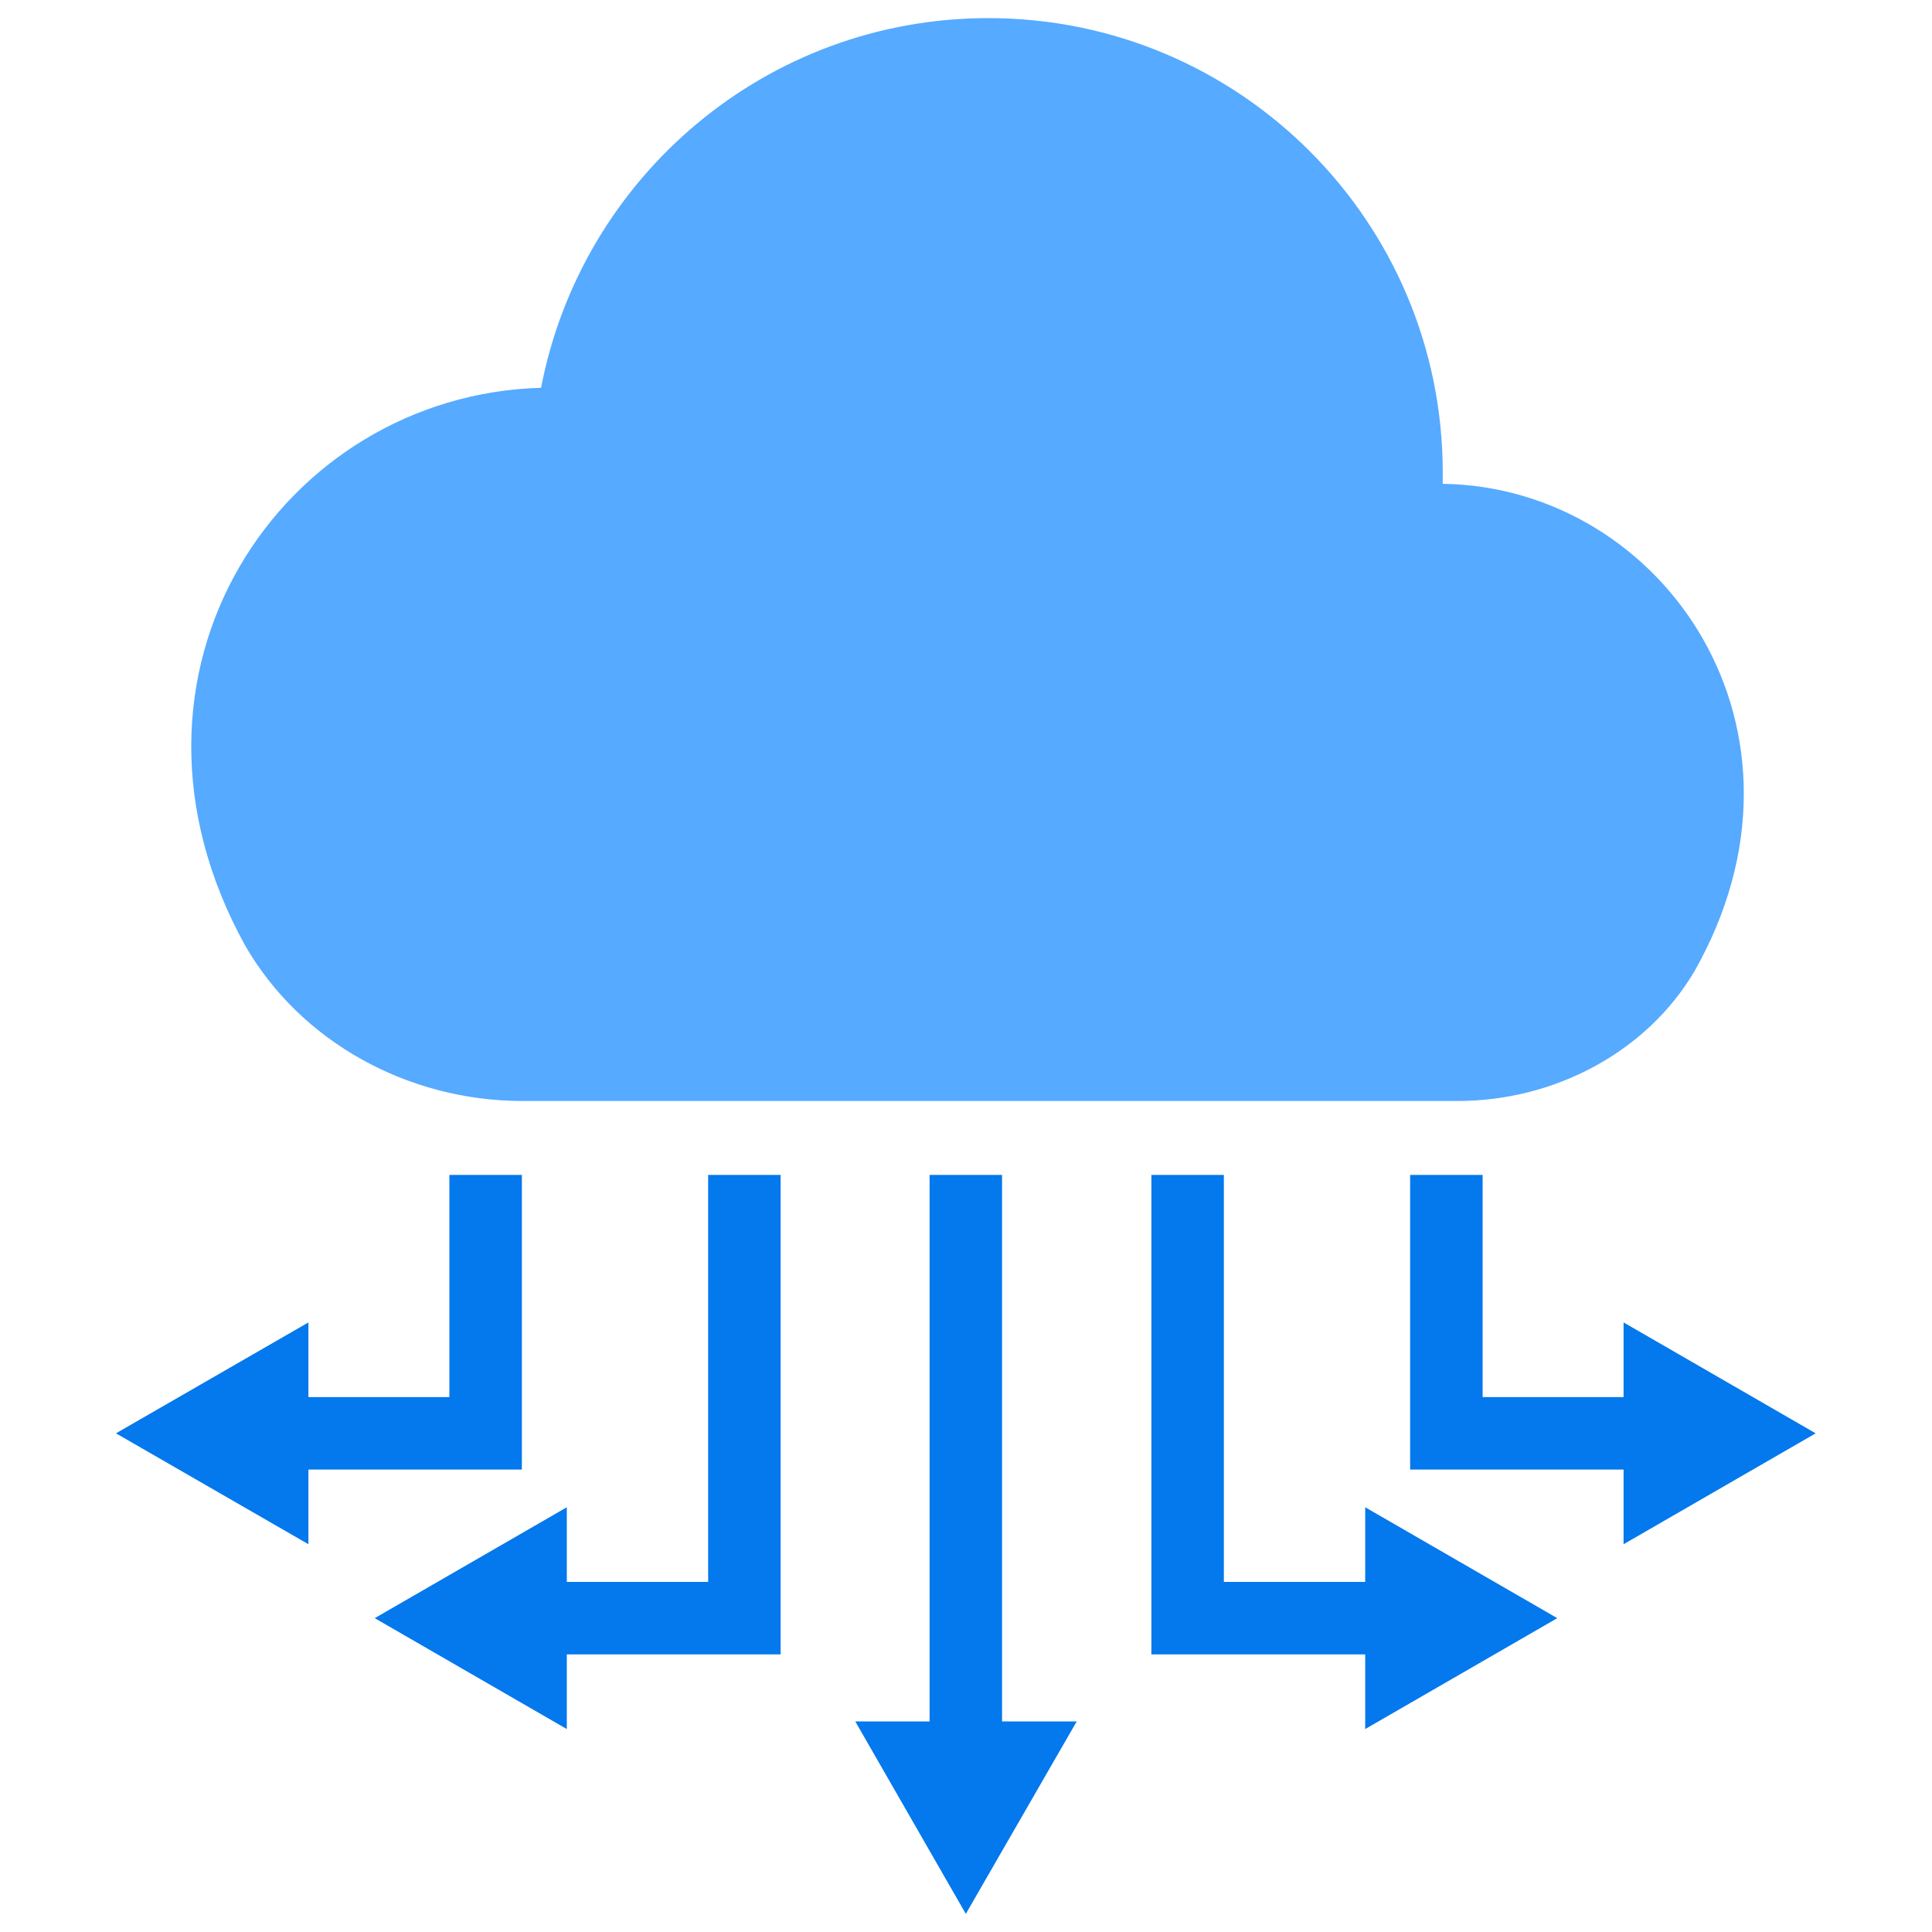
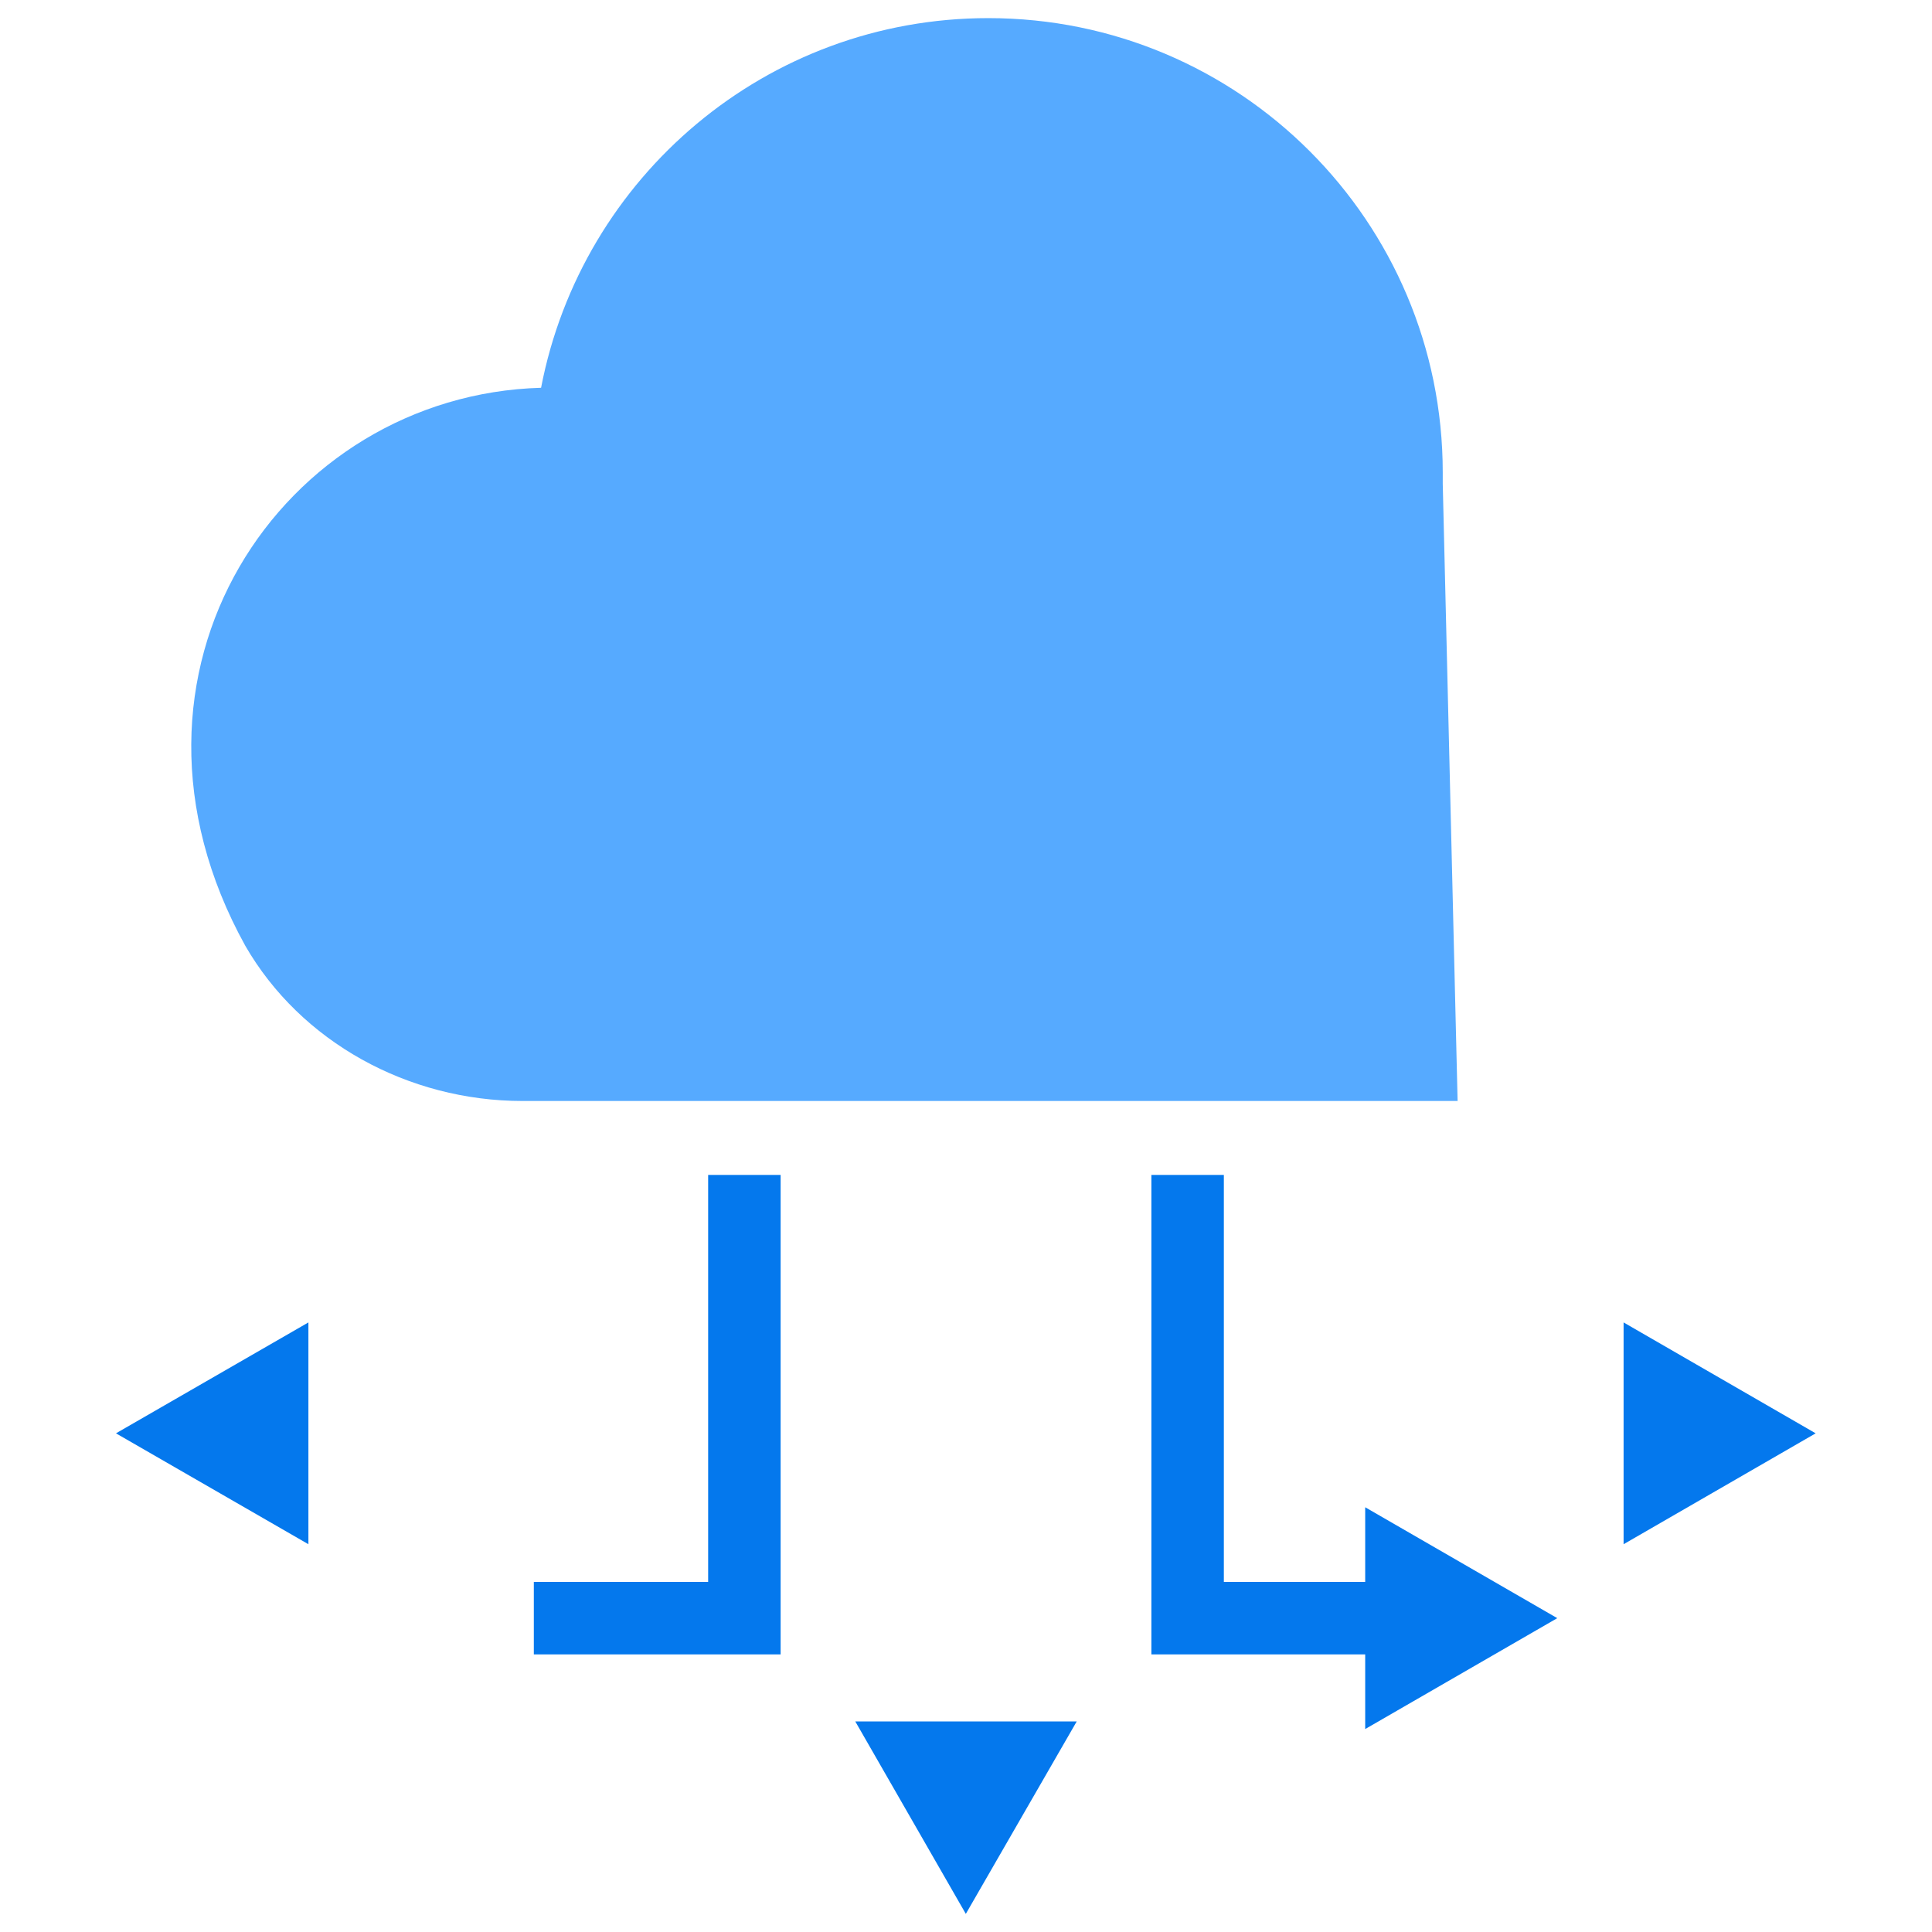
<svg xmlns="http://www.w3.org/2000/svg" id="Layer_1" viewBox="0 0 53.31 53.31">
  <defs>
    <style>.cls-1{fill:#56aaff;}.cls-1,.cls-2{stroke-width:0px;}.cls-3{fill:none;stroke:#0478ed;stroke-miterlimit:10;stroke-width:2px;}.cls-2{fill:#0478ed;}</style>
  </defs>
-   <path class="cls-1" d="M39.81,13.35v-.31c0-6.93-5.61-12.54-12.54-12.54-6.12,0-11.22,4.38-12.34,10.2-7.14.2-12.34,7.85-8.16,15.4,1.53,2.65,4.49,4.28,7.65,4.28h25.8c2.65,0,5.2-1.33,6.53-3.57,3.77-6.63-.82-13.36-6.93-13.46Z" />
-   <line class="cls-3" x1="26.65" y1="32.42" x2="26.65" y2="48.42" />
+   <path class="cls-1" d="M39.81,13.35v-.31c0-6.93-5.61-12.54-12.54-12.54-6.12,0-11.22,4.38-12.34,10.2-7.14.2-12.34,7.85-8.16,15.4,1.53,2.65,4.49,4.28,7.65,4.28h25.8Z" />
  <polygon class="cls-2" points="23.6 47.5 26.65 52.81 29.71 47.5 23.6 47.5" />
  <polyline class="cls-3" points="32.77 32.42 32.77 44.65 38.58 44.65" />
  <polygon class="cls-2" points="37.67 47.71 42.97 44.65 37.67 41.59 37.67 47.71" />
  <polyline class="cls-3" points="20.54 32.42 20.54 44.65 14.73 44.65" />
-   <polygon class="cls-2" points="15.64 41.59 10.34 44.65 15.64 47.71 15.64 41.59" />
-   <polyline class="cls-3" points="39.91 32.42 39.91 39.55 45.72 39.55" />
  <polygon class="cls-2" points="44.8 42.61 50.1 39.55 44.8 36.49 44.8 42.61" />
-   <polyline class="cls-3" points="13.4 32.42 13.4 39.55 7.59 39.55" />
  <polygon class="cls-2" points="8.51 36.49 3.2 39.55 8.51 42.61 8.51 36.49" />
</svg>